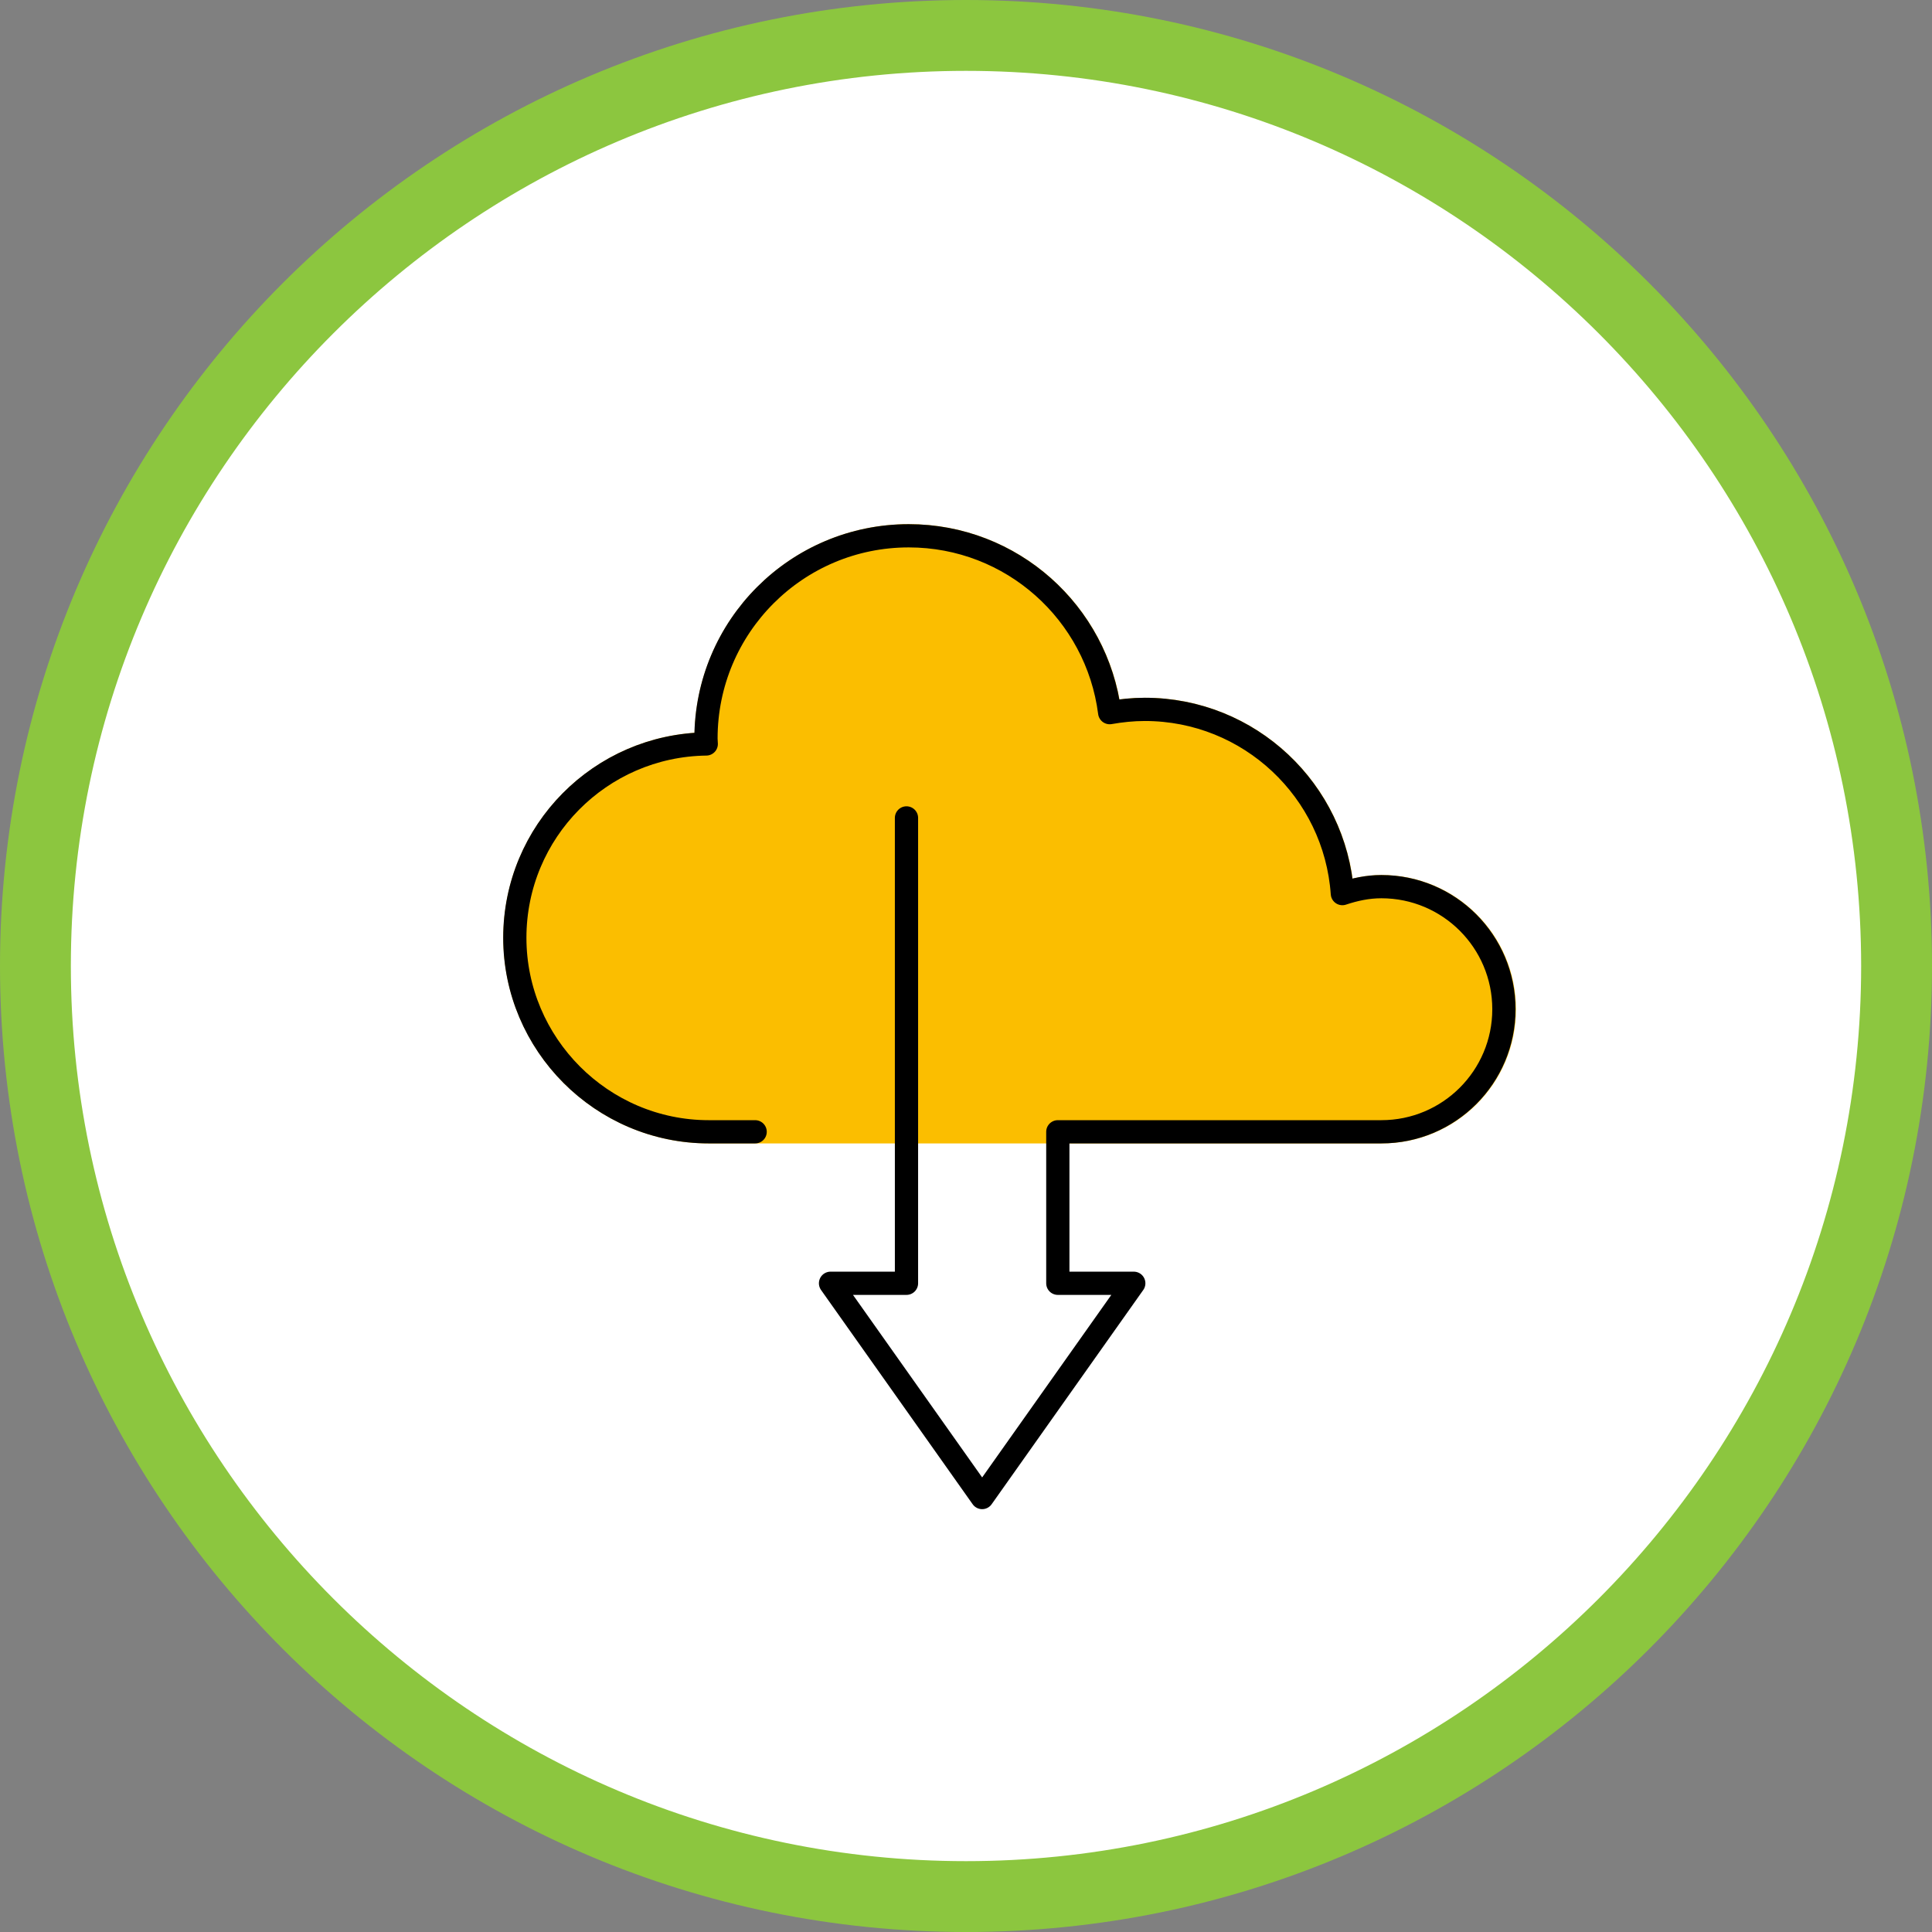
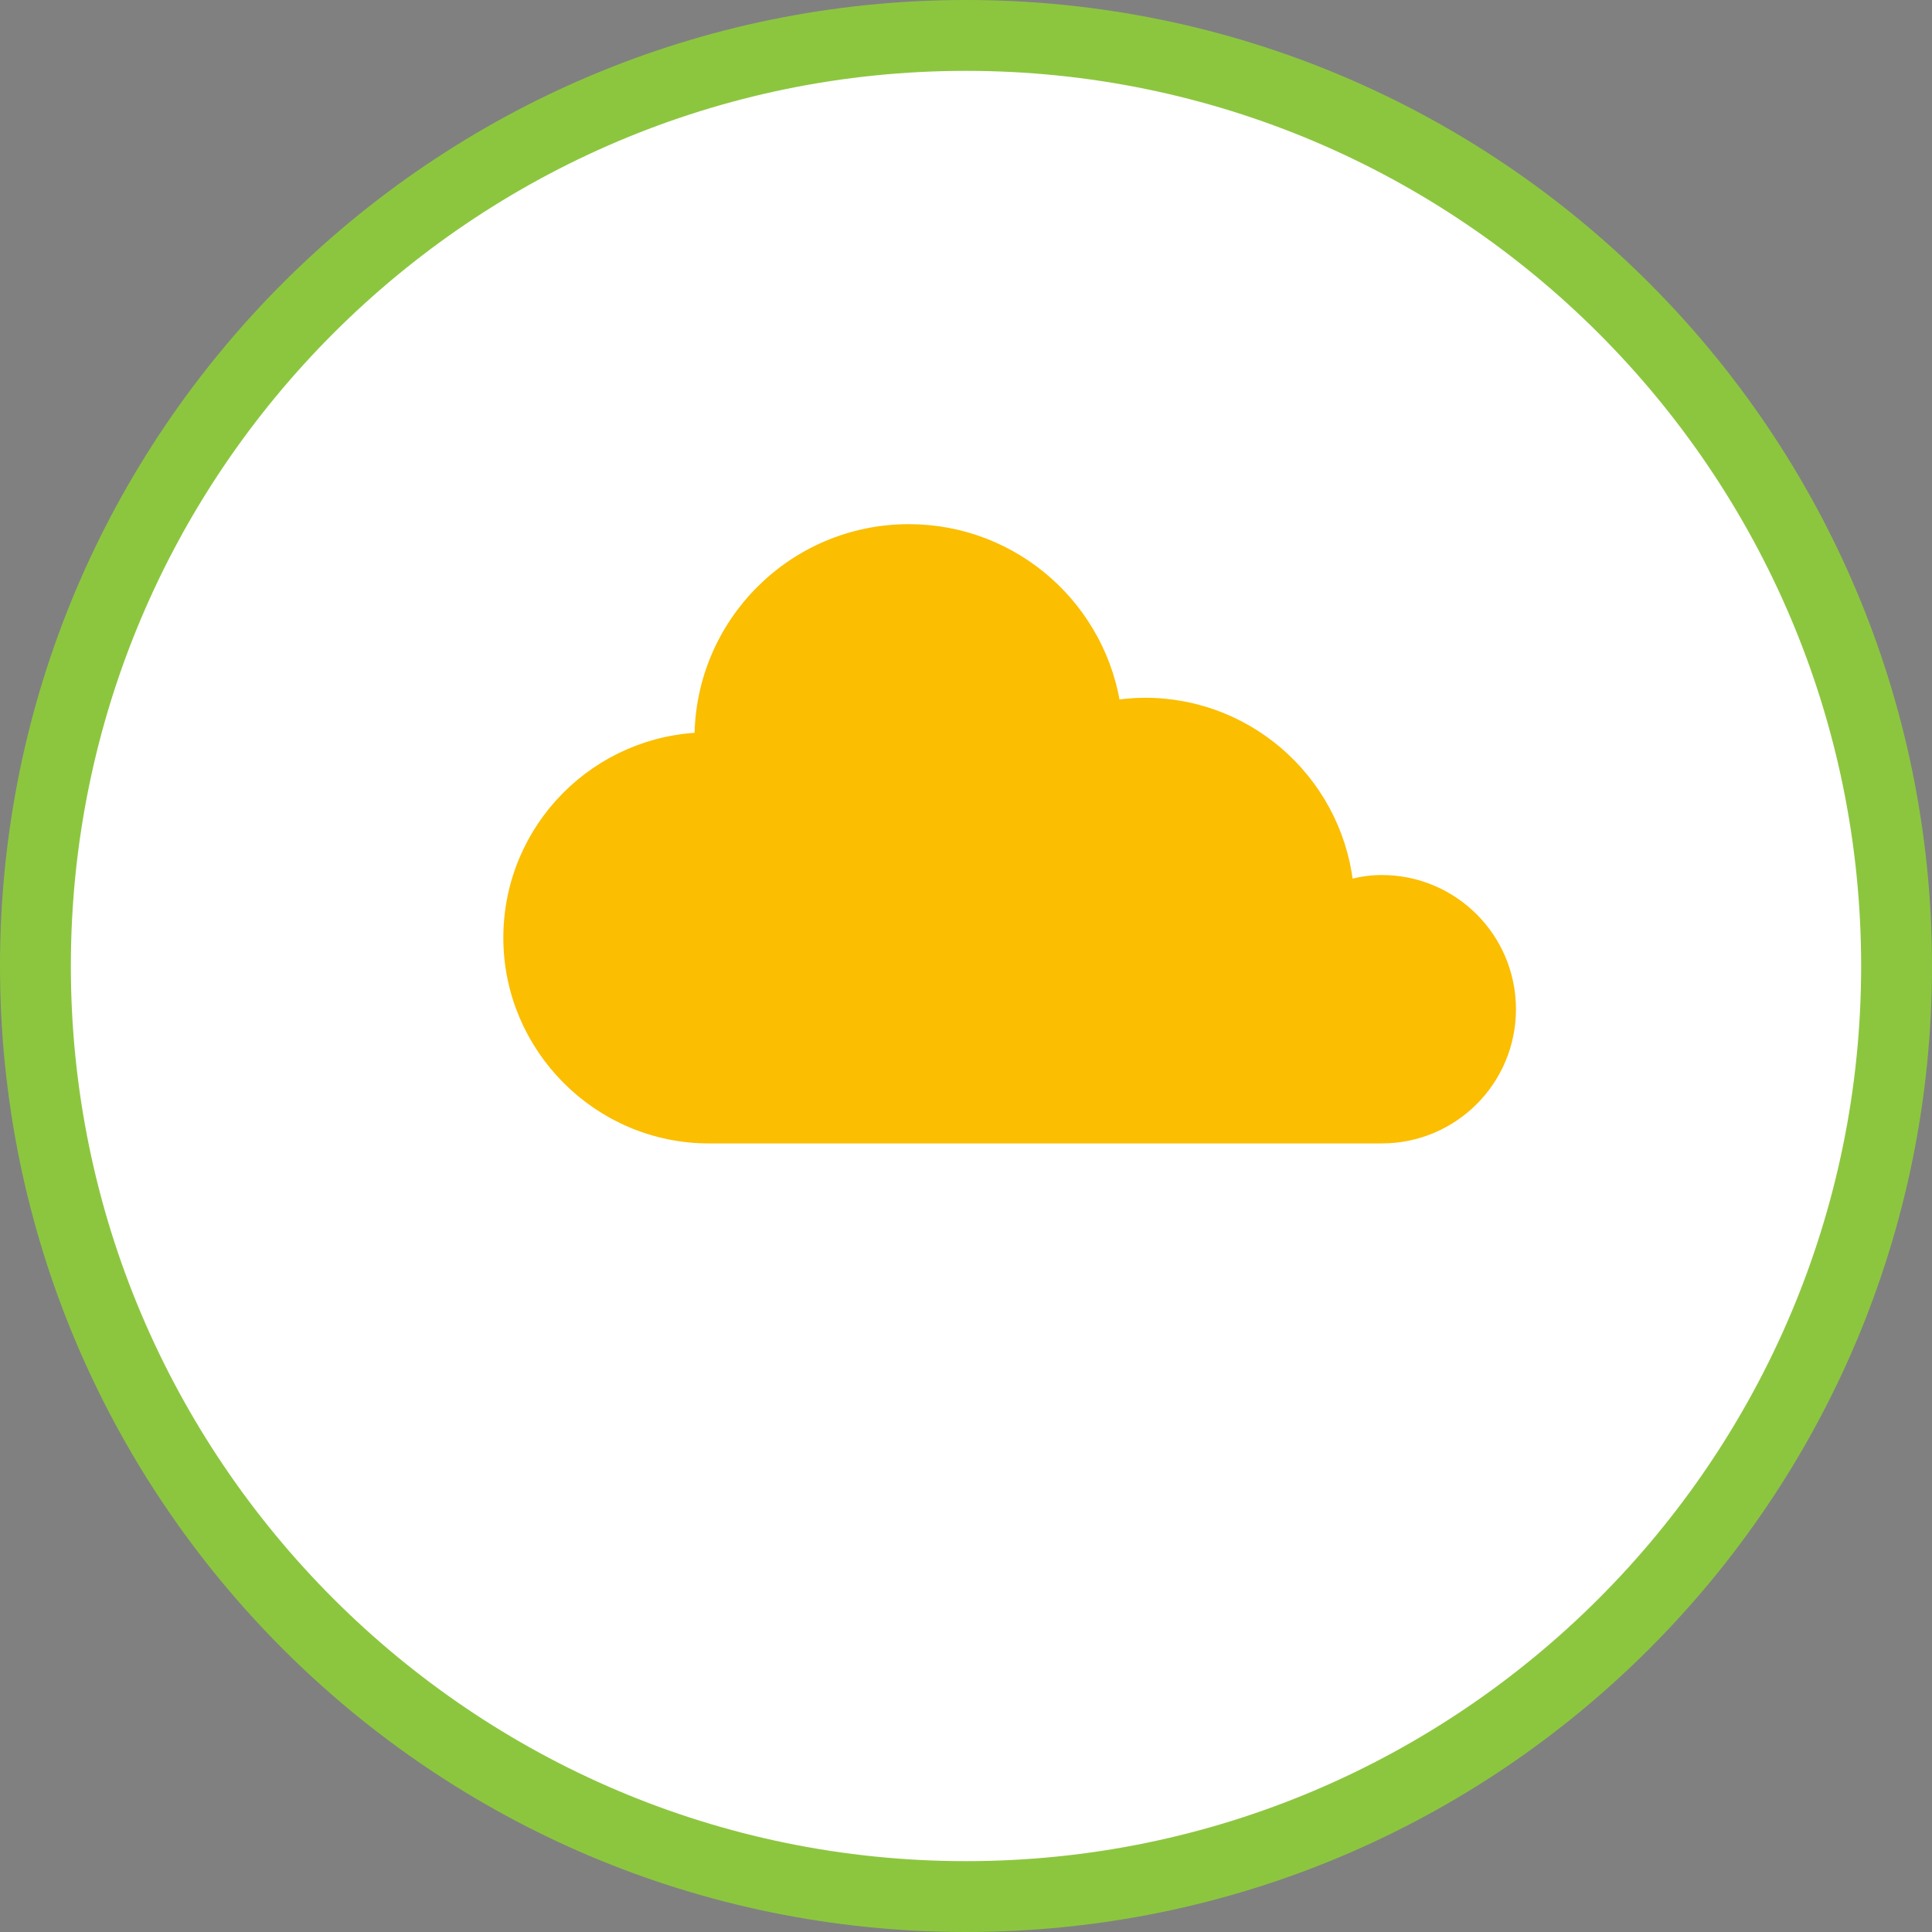
<svg xmlns="http://www.w3.org/2000/svg" id="Layer_1" data-name="Layer 1" viewBox="0 0 136.34 136.34">
  <rect x="0" y="0" width="136.34" height="136.34" fill="#808080" stroke="none" />
  <defs>
    <style> .cls-1 { fill: #8cc63f; } .cls-2 { fill: #fff; } .cls-3 { fill: none; stroke: #000; } .cls-3, .cls-4 { stroke-linecap: round; stroke-linejoin: round; stroke-width: 1.64px; } .cls-4 { fill: #fbbe00; stroke: #fbbe00; } </style>
  </defs>
  <g>
    <path class="cls-2" d="M68.17,133.84C31.96,133.84,2.5,104.38,2.5,68.17S31.96,2.5,68.17,2.5s65.67,29.46,65.67,65.67-29.46,65.67-65.67,65.67Z" />
    <path class="cls-1" d="M68.17,5c34.83,0,63.17,28.34,63.17,63.17s-28.34,63.17-63.17,63.17S5,103,5,68.17,33.34,5,68.17,5M68.17,0C30.52,0,0,30.52,0,68.17s30.52,68.17,68.17,68.17,68.17-30.52,68.17-68.17S105.82,0,68.17,0h0Z" />
  </g>
  <g>
    <path class="cls-4" d="M97.49,62.57c-.97,0-1.88.2-2.75.49-.51-7.26-6.55-13-13.94-13-.85,0-1.68.09-2.48.23-.9-7.04-6.9-12.48-14.18-12.48-7.91,0-14.31,6.41-14.31,14.31,0,.13.02.25.02.38-7.48.1-13.51,6.18-13.51,13.68s6.13,13.69,13.69,13.69h47.48c4.78,0,8.65-3.87,8.65-8.65s-3.87-8.65-8.65-8.65Z" />
-     <path class="cls-3" d="M63.97,57.72v32.84h-5.36l10.7,15.12,10.7-15.12h-5.36v-10.69h22.83c4.78,0,8.65-3.87,8.65-8.65s-3.87-8.65-8.65-8.65c-.97,0-1.88.2-2.75.49-.51-7.26-6.55-13-13.94-13-.85,0-1.68.09-2.48.23-.9-7.04-6.9-12.48-14.18-12.48-7.91,0-14.31,6.41-14.31,14.31,0,.13.02.25.02.38-7.48.1-13.51,6.18-13.51,13.68s6.13,13.69,13.69,13.69h3.27" />
  </g>
</svg>